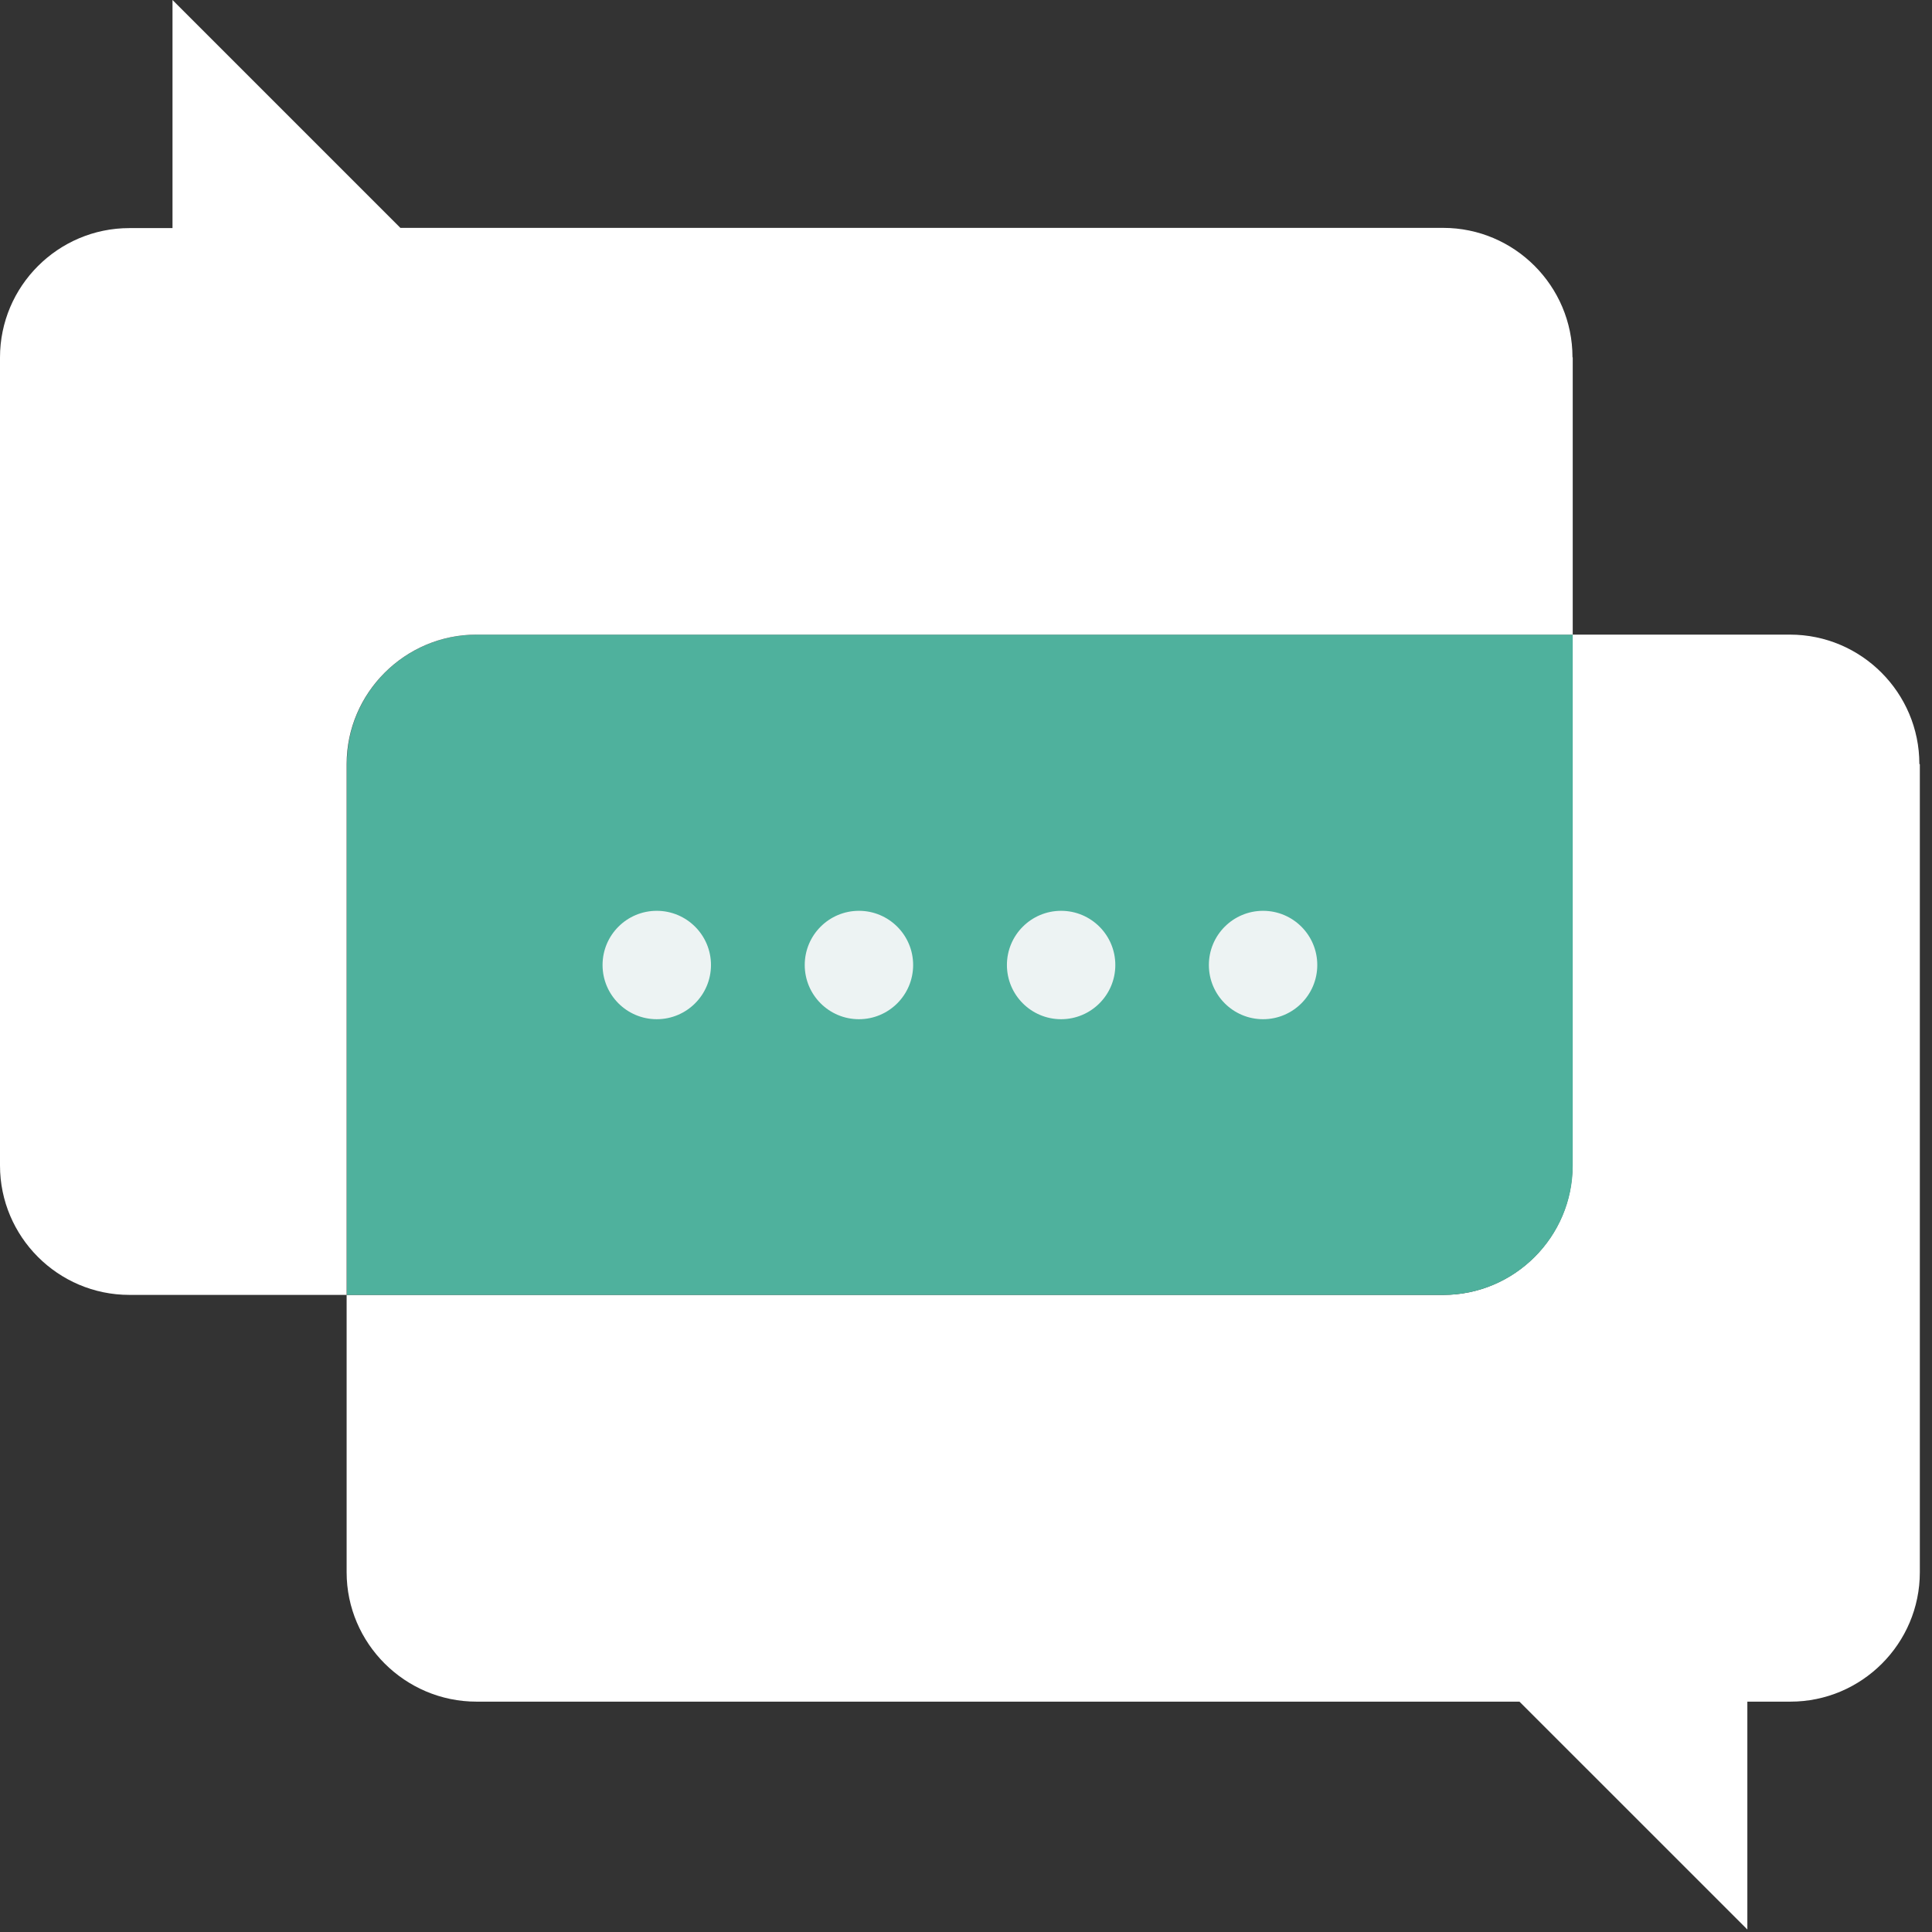
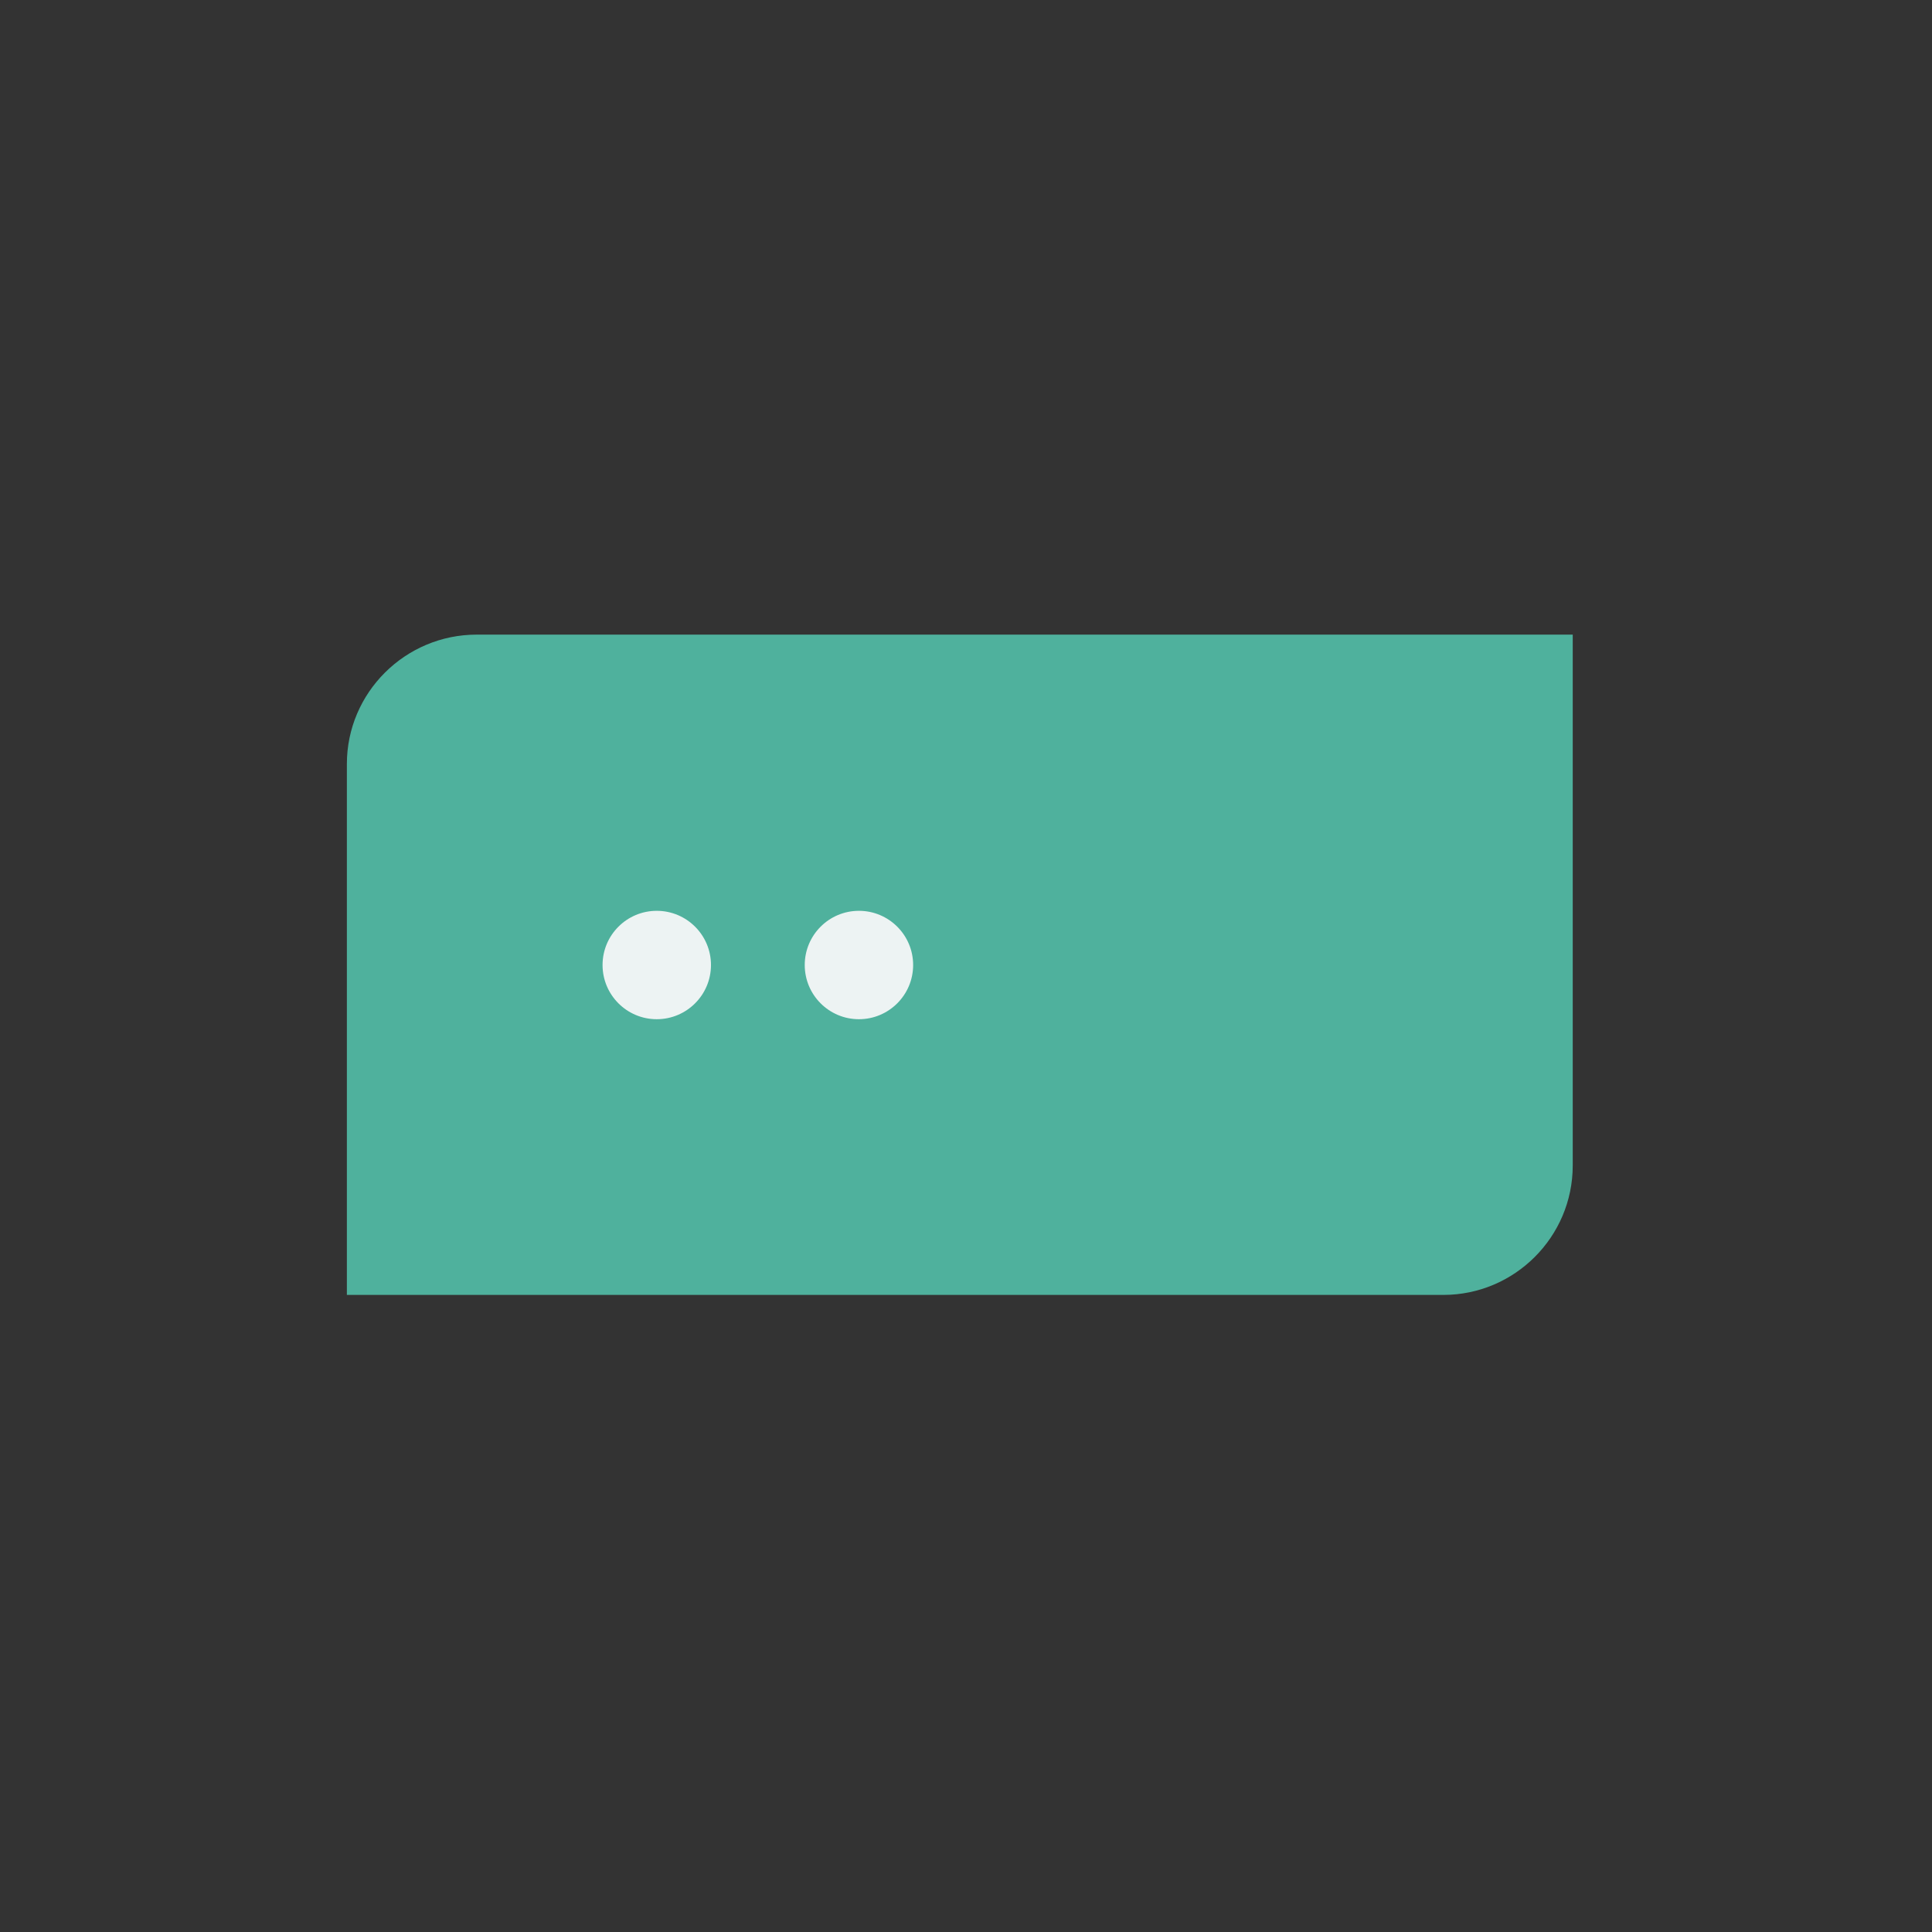
<svg xmlns="http://www.w3.org/2000/svg" width="94" height="94" viewBox="0 0 94 94" fill="none">
  <rect x="0" y="0" width="94" height="94" fill="#333333" stroke="none" />
  <g clip-path="url(#clip0_175_1101)">
-     <path d="M93.408 37.183V76.498C93.408 79.972 90.576 82.792 87.114 82.792H85.016V93.879L73.928 82.792H23.183C19.709 82.792 16.865 79.96 16.865 76.498V63.003H70.214C73.688 63.003 76.508 60.171 76.508 56.709V30.877H87.091C90.565 30.877 93.385 33.709 93.385 37.171L93.408 37.183Z" fill="white" />
    <path d="M76.52 30.877V56.709C76.52 60.182 73.688 63.003 70.225 63.003H16.877V37.171C16.877 33.697 19.72 30.877 23.194 30.877H76.531H76.52Z" fill="#4FB19D" />
-     <path d="M76.52 17.393V30.876H23.183C19.709 30.876 16.866 33.708 16.866 37.171V63.002H6.294C2.82 63.002 0 60.17 0 56.708V17.393C0 13.919 2.832 11.098 6.294 11.098H8.393V0L19.48 11.087H70.214C73.688 11.087 76.508 13.919 76.508 17.381L76.52 17.393Z" fill="white" />
    <path d="M34.592 46.952C34.592 48.408 33.41 49.589 31.954 49.589C30.498 49.589 29.317 48.408 29.317 46.952C29.317 45.495 30.498 44.315 31.954 44.315C33.41 44.315 34.592 45.495 34.592 46.952Z" fill="#EDF3F3" />
    <path d="M44.428 46.952C44.428 48.408 43.247 49.589 41.791 49.589C40.335 49.589 39.154 48.408 39.154 46.952C39.154 45.495 40.335 44.315 41.791 44.315C43.247 44.315 44.428 45.495 44.428 46.952Z" fill="#EDF3F3" />
-     <path d="M54.265 46.952C54.265 48.408 53.084 49.589 51.628 49.589C50.172 49.589 48.991 48.408 48.991 46.952C48.991 45.495 50.172 44.315 51.628 44.315C53.084 44.315 54.265 45.495 54.265 46.952Z" fill="#EDF3F3" />
-     <path d="M64.091 46.952C64.091 48.408 62.91 49.589 61.454 49.589C59.998 49.589 58.817 48.408 58.817 46.952C58.817 45.495 59.998 44.315 61.454 44.315C62.91 44.315 64.091 45.495 64.091 46.952Z" fill="#EDF3F3" />
  </g>
  <defs>
    <clipPath id="clip0_175_1101">
      <rect width="93.409" height="93.89" fill="white" />
    </clipPath>
  </defs>
</svg>